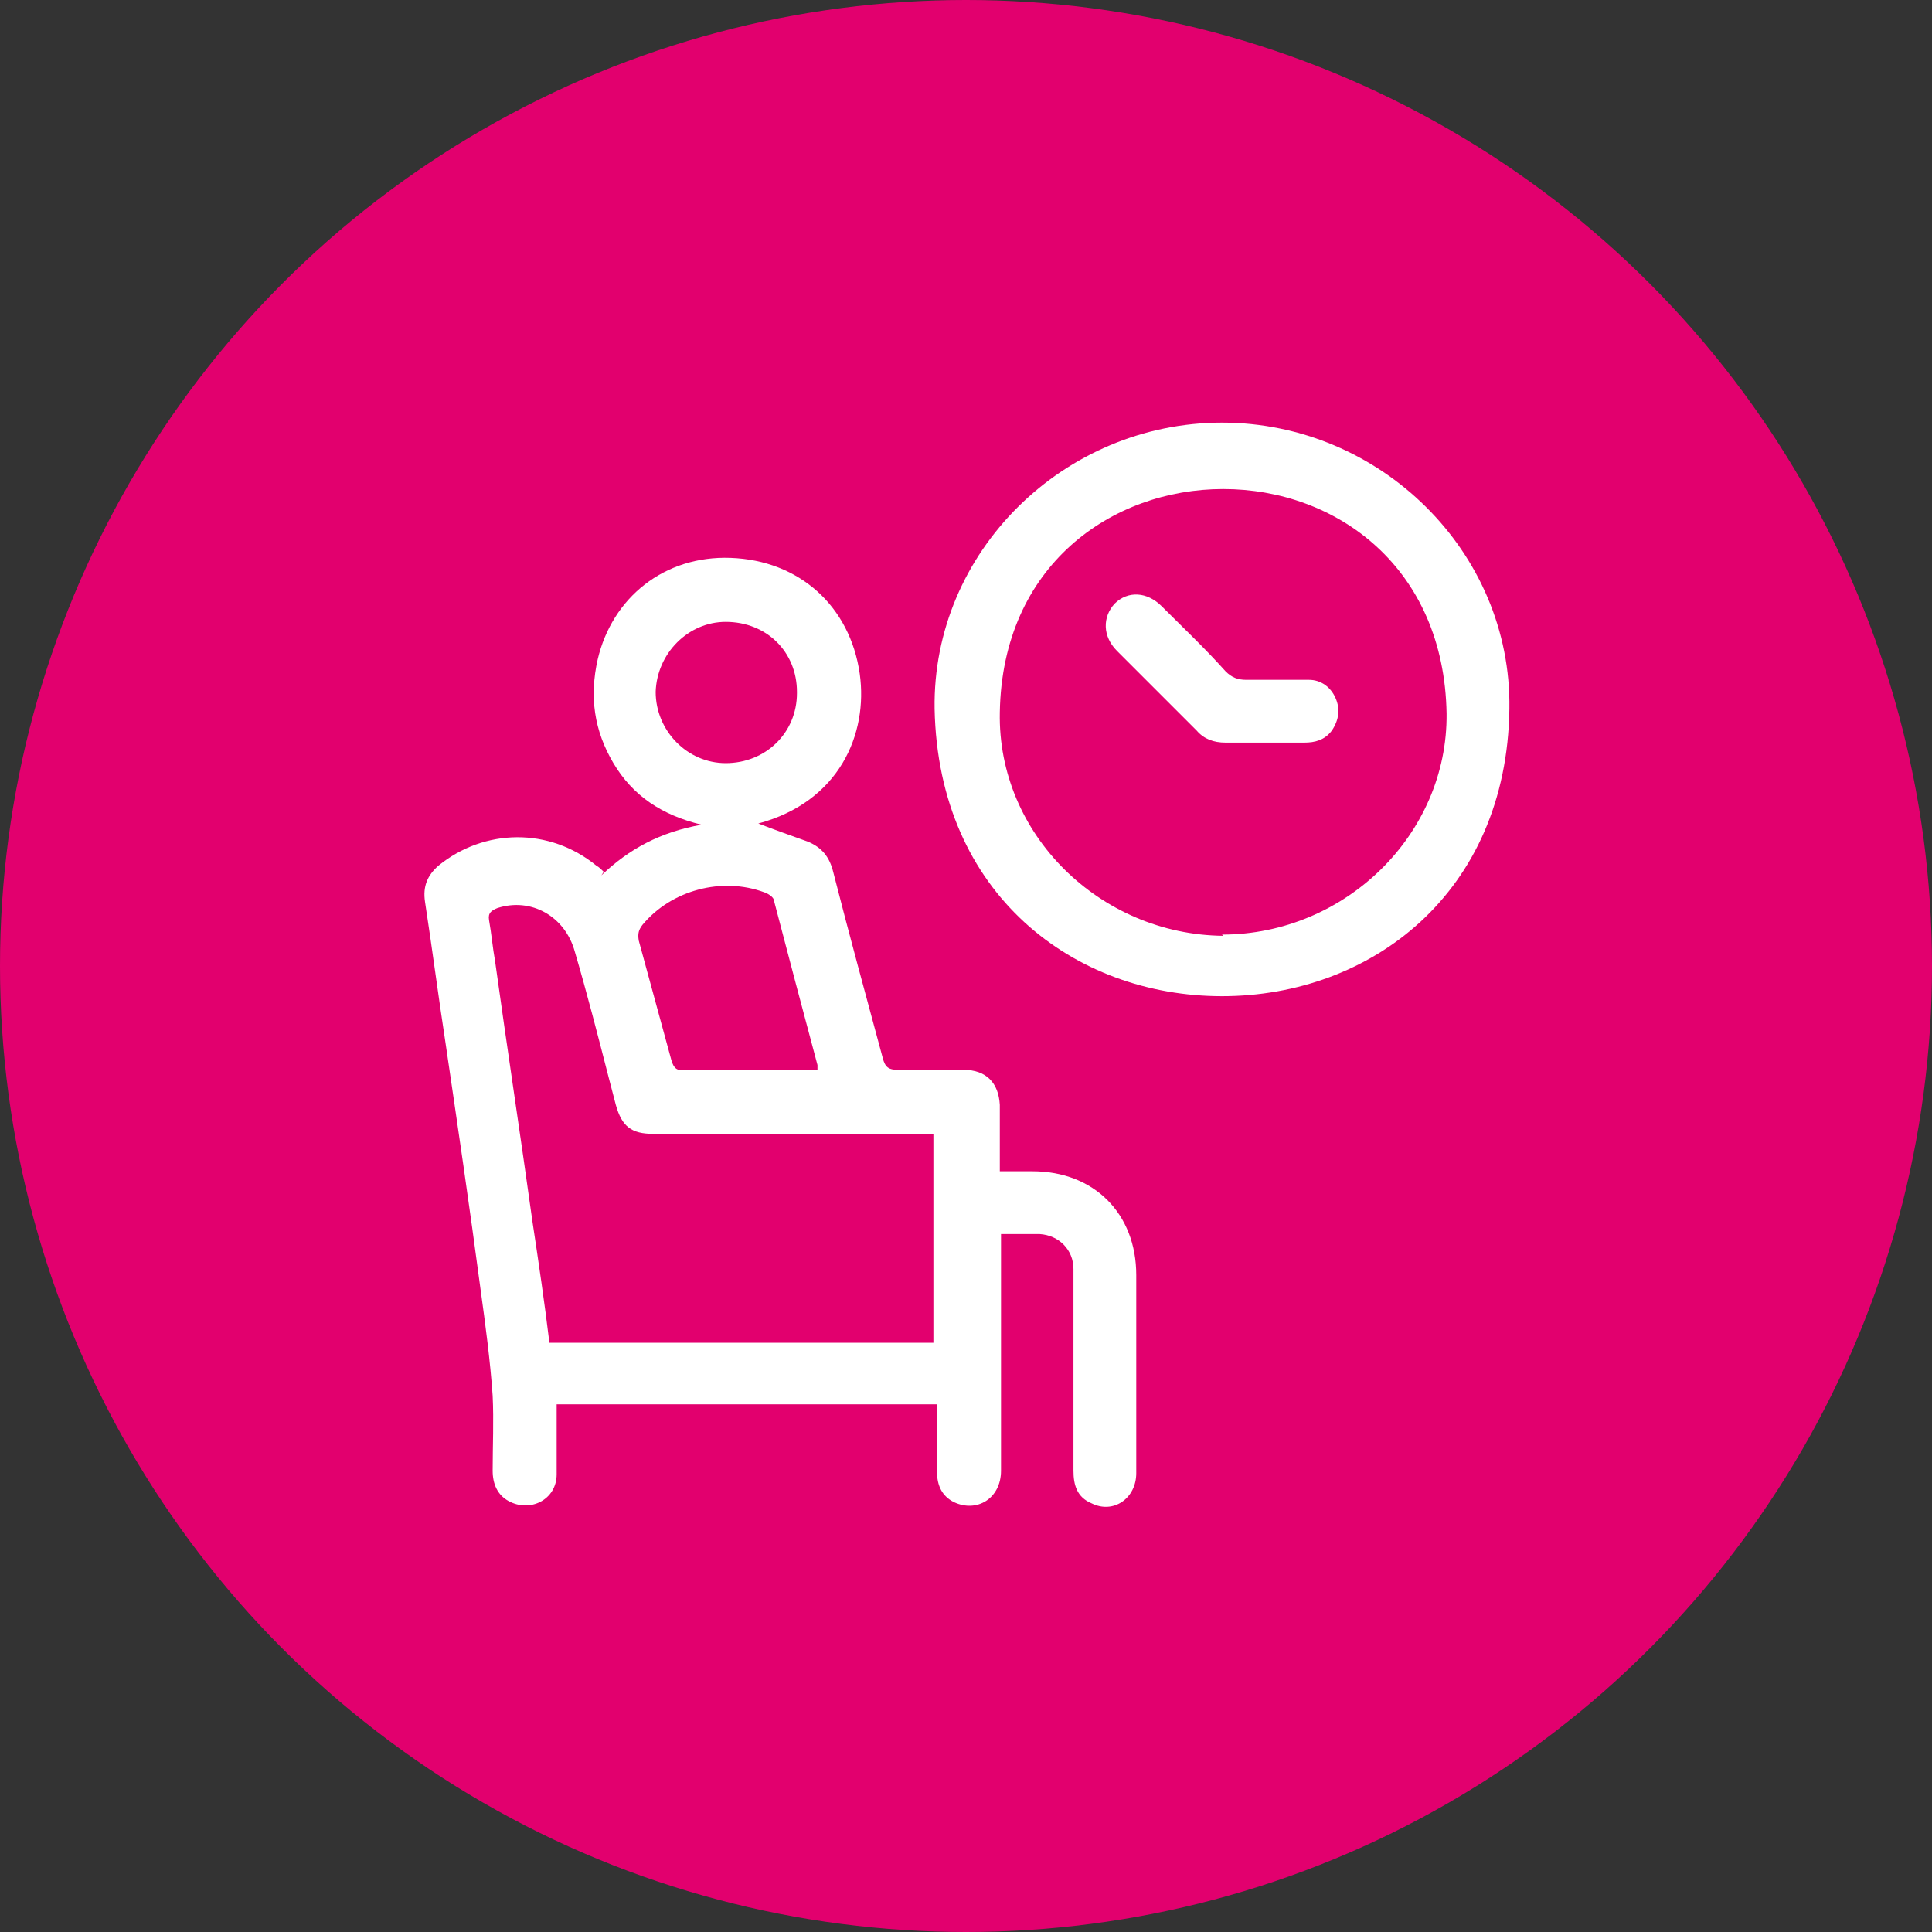
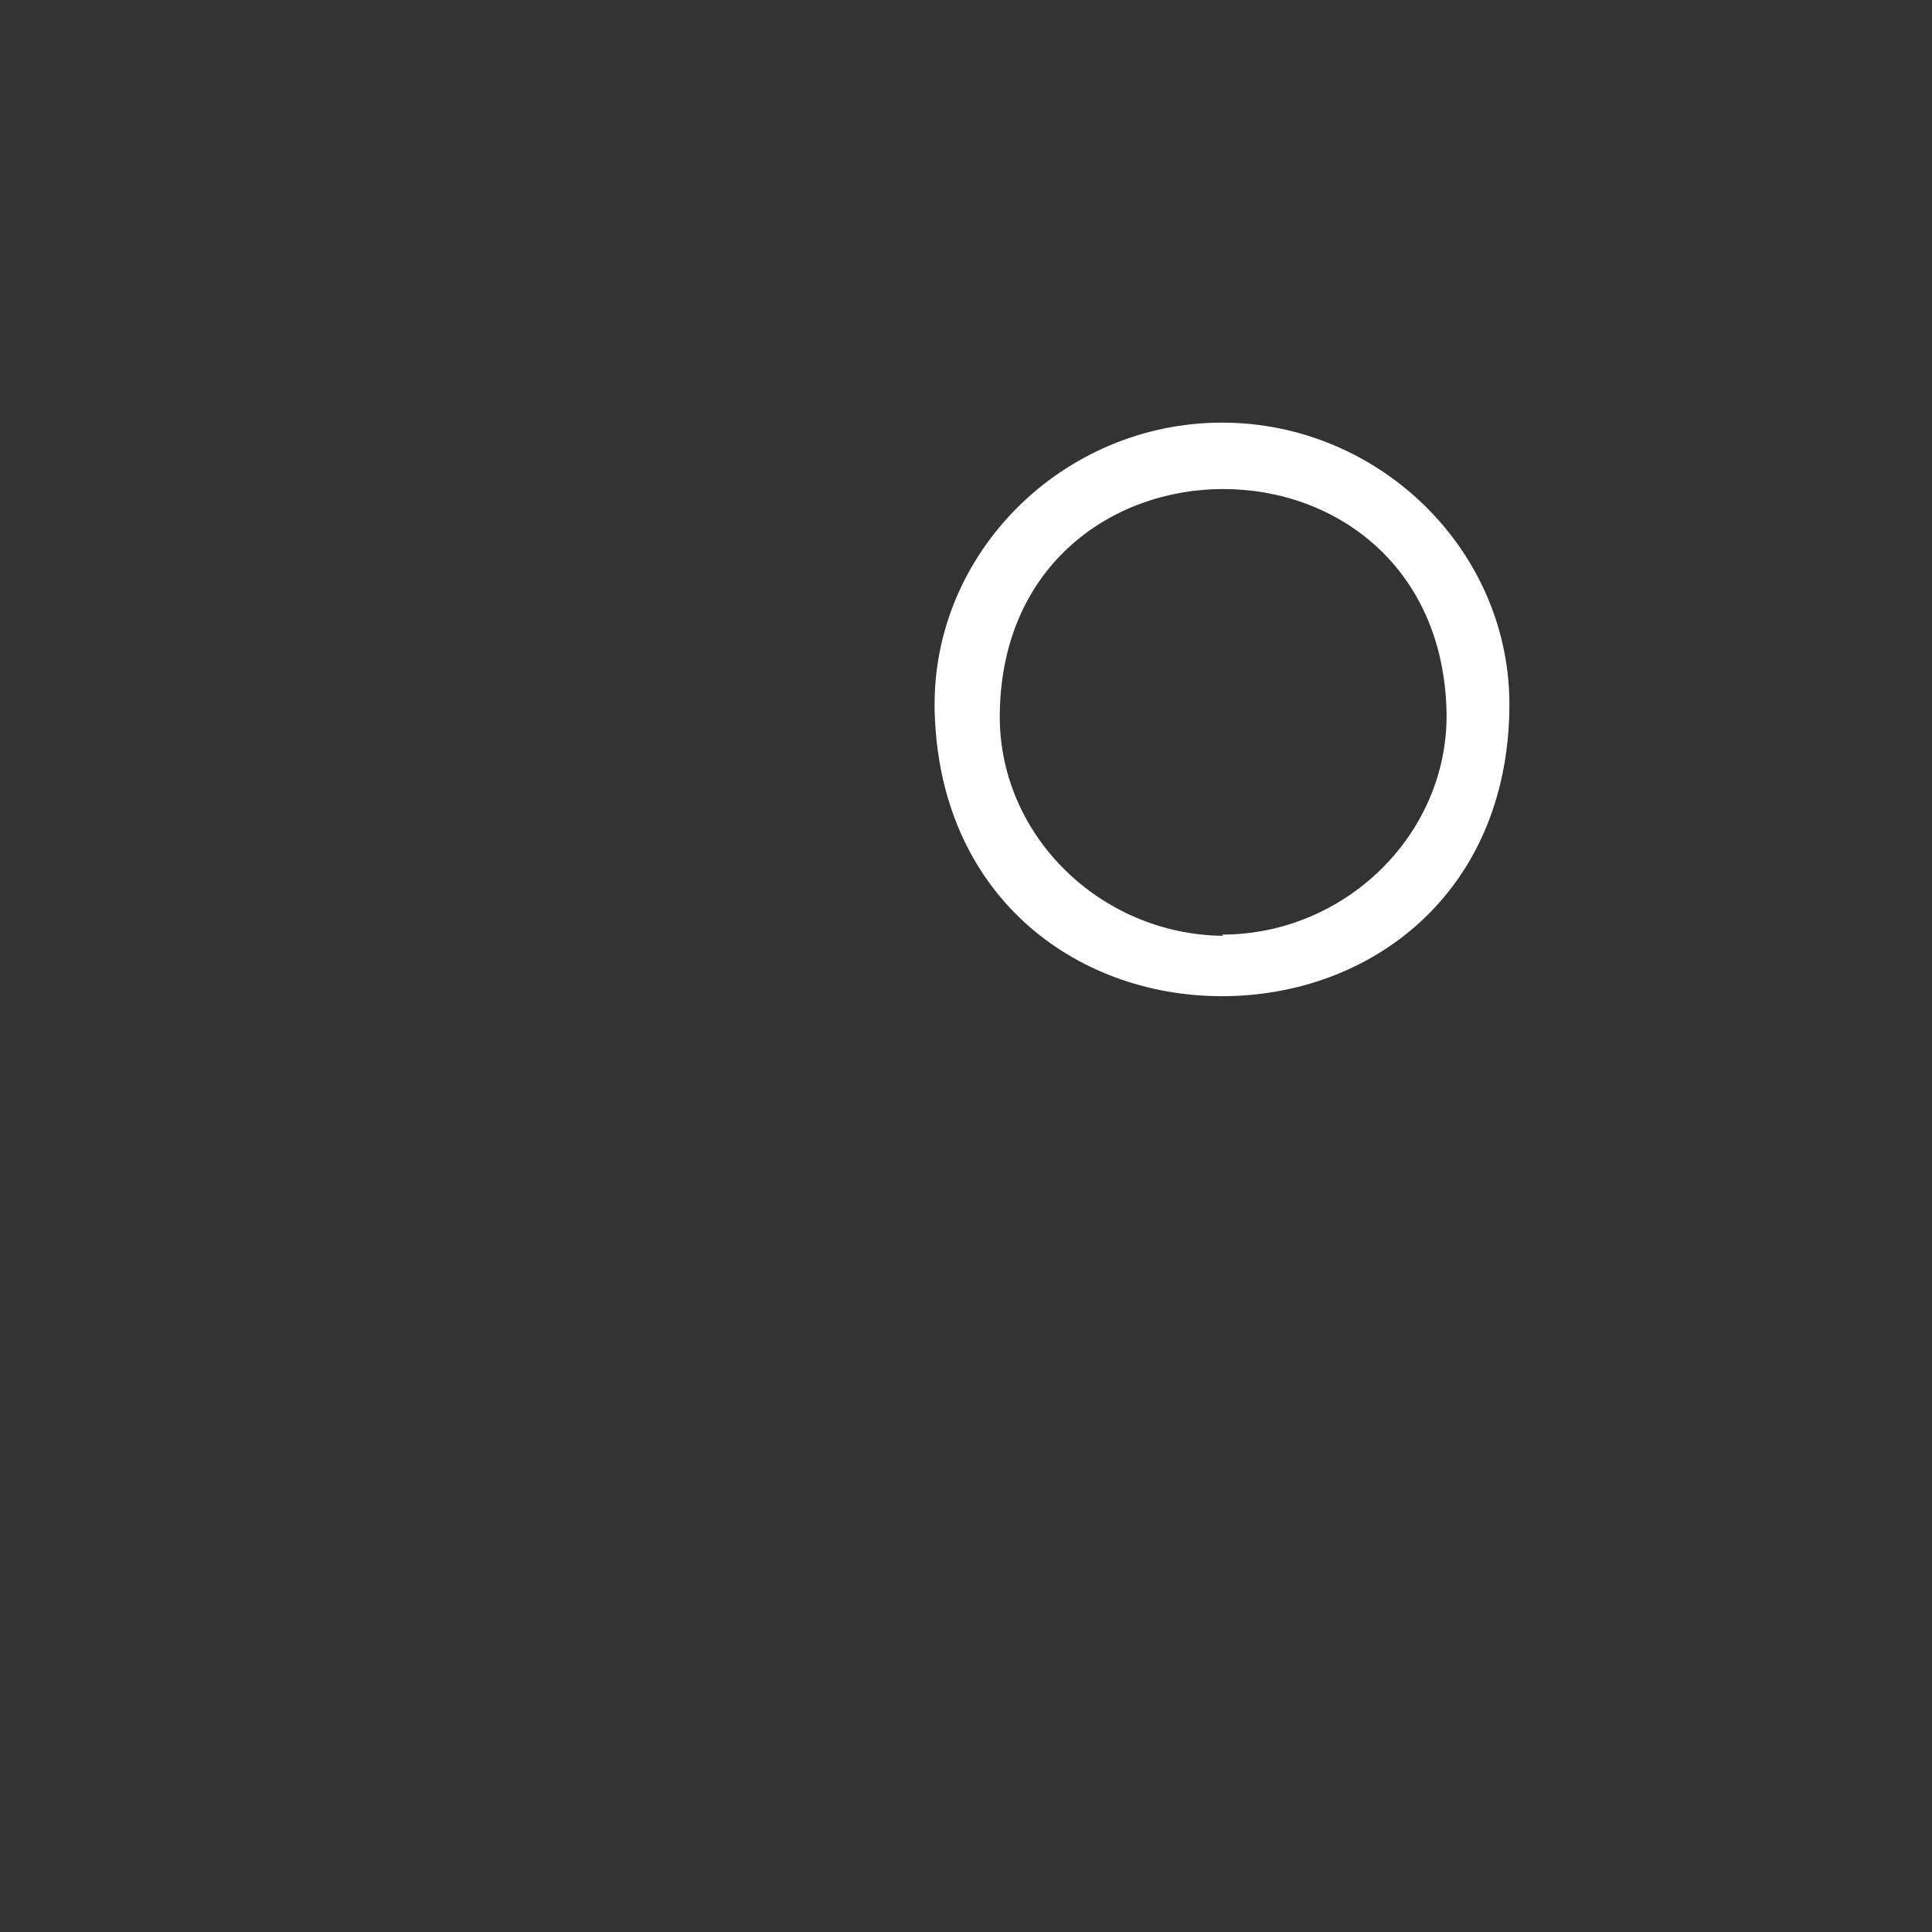
<svg xmlns="http://www.w3.org/2000/svg" id="Capa_2" viewBox="0 0 160 160">
  <rect x="0" y="0" width="160" height="160" fill="#333333" stroke="none" />
  <defs>
    <style>.cls-1{fill:#fff;}.cls-2{fill:#e2006e;}</style>
  </defs>
  <g id="Capa_1-2">
-     <circle class="cls-2" cx="80" cy="80" r="80" />
    <g>
-       <path class="cls-1" d="M49.8,72.5c2.3-2.2,4.9-3.6,8.3-4.2-3.3-.8-5.7-2.4-7.3-5.1-1.6-2.7-2-5.5-1.3-8.6,1.2-5.1,5.5-8.6,11-8.4,5.7,.2,9.9,4,10.7,9.6,.7,5-1.7,10.6-8.4,12.4,1.3,.5,2.7,1,4.1,1.5,1.2,.5,1.8,1.3,2.1,2.5,1.3,5.1,2.7,10.2,4.1,15.4,.2,.8,.5,1,1.3,1,1.8,0,3.6,0,5.4,0,1.9,0,2.9,1.1,3,2.9,0,1.8,0,3.6,0,5.5,.9,0,1.8,0,2.7,0,5.1,0,8.6,3.5,8.6,8.6,0,5.5,0,11,0,16.4,0,2.1-1.9,3.4-3.7,2.5-1.2-.5-1.5-1.5-1.5-2.7,0-4.8,0-9.7,0-14.5,0-.7,0-1.5,0-2.2,0-1.6-1.2-2.8-2.8-2.9-1,0-2,0-3.2,0v1c0,6.2,0,12.4,0,18.6,0,2.3-2,3.5-3.9,2.6-1-.5-1.4-1.4-1.4-2.5,0-1.8,0-3.7,0-5.6h-31.5c0,2,0,3.9,0,5.8,0,2.1-2.2,3.2-4,2.2-.9-.5-1.3-1.4-1.3-2.5,0-2.1,.1-4.1,0-6.2-.2-2.9-.6-5.9-1-8.8-.9-6.8-1.9-13.6-2.9-20.4-.6-3.9-1.1-7.8-1.7-11.7-.2-1.3,.2-2.2,1.1-3,3.8-3.1,9.2-3.2,13.1,0,.2,.1,.4,.3,.6,.5Zm27.5,21.4c-1.2,0-2.4,0-3.5,0-6.6,0-13.1,0-19.7,0-1.8,0-2.6-.6-3.1-2.4-.2-.8-.4-1.5-.6-2.3-.9-3.5-1.8-7-2.8-10.4-.8-2.9-3.6-4.5-6.4-3.6-.5,.2-.8,.4-.7,1,.2,1.1,.3,2.3,.5,3.4,1,7.2,2.1,14.4,3.1,21.6,.5,3.3,1,6.7,1.4,10h31.8v-17.3Zm-9.6-5.3c0-.2,0-.3,0-.4-1.2-4.5-2.4-9-3.6-13.6,0-.3-.5-.6-.8-.7-3.5-1.3-7.7-.2-10.1,2.7-.3,.4-.4,.7-.3,1.3,.9,3.3,1.8,6.6,2.7,9.9,.2,.7,.5,.9,1.1,.8,.3,0,.6,0,.9,0,3.4,0,6.8,0,10.2,0Zm-1.7-31.3c0-3.3-2.5-5.8-5.9-5.8-3.1,0-5.7,2.6-5.8,5.8,0,3.2,2.6,5.9,5.8,5.9,3.3,0,5.9-2.5,5.9-5.8Z" />
      <path class="cls-1" d="M101.2,82.5c-12.2,0-23.5-8.4-23.8-23.8-.2-13,10.7-23.7,23.8-23.7,13.1,0,24,10.7,23.8,23.7-.2,15.3-11.5,23.8-23.8,23.8Zm0-5.1c10.2,0,18.7-8.3,18.6-18.3-.2-12.1-9.1-18.6-18.5-18.6-9.2,0-18.3,6.3-18.5,18.5-.2,10.1,8.3,18.4,18.5,18.5Z" />
-       <path class="cls-1" d="M104.7,61.5c-1.1,0-2.1,0-3.2,0-1,0-1.8-.3-2.4-1-2.2-2.2-4.4-4.4-6.6-6.6-1.2-1.2-1.2-2.8-.2-3.9,1.1-1.1,2.7-1,3.9,.2,1.8,1.8,3.6,3.5,5.3,5.4,.5,.5,1,.7,1.7,.7,1.7,0,3.5,0,5.2,0,1,0,1.8,.6,2.2,1.5,.4,.9,.3,1.8-.3,2.7-.6,.8-1.4,1-2.3,1-1.1,0-2.2,0-3.3,0Z" />
    </g>
  </g>
</svg>